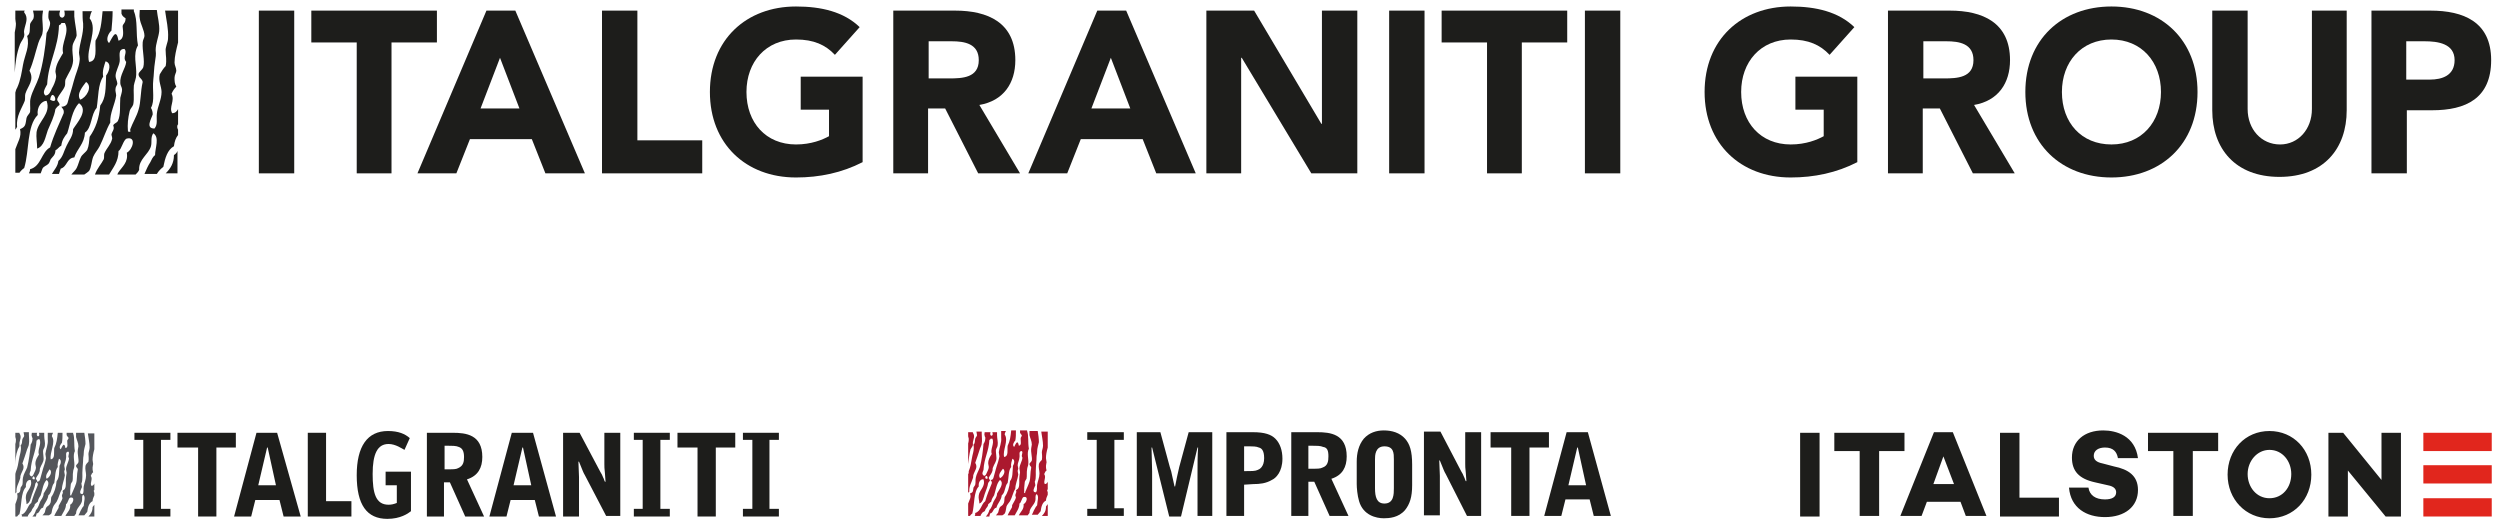
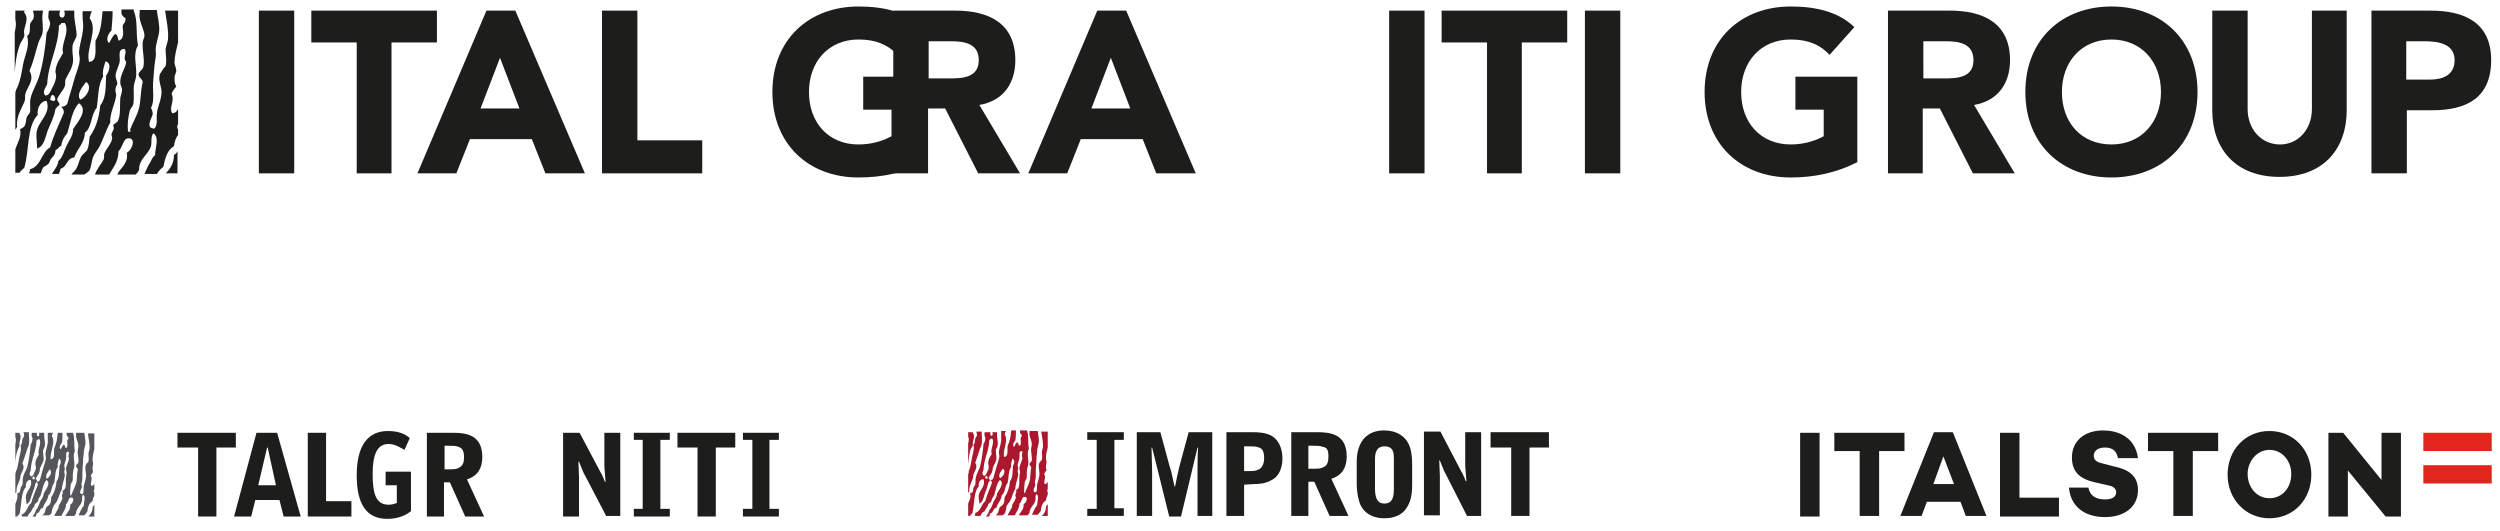
<svg xmlns="http://www.w3.org/2000/svg" version="1.1" id="Livello_1" x="0px" y="0px" viewBox="0 0 424 90" enable-background="new 0 0 424 90" xml:space="preserve">
  <path fill="#1D1D1B" d="M14.6,13.9c1.2,0.8,0,2.7-1,3C12.9,15.9,14.1,14.6,14.6,13.9 M4.9,29.4h2c0.1-0.3,0.2-0.5,0.3-0.8  c0.2-0.4,0.7-0.5,1-0.8c0.2-0.2,0.3-0.6,0.4-0.8c0.3-0.4,0.8-0.7,0.8-1.5c0.4-0.2,0.6-0.6,1-0.8c0.1-0.9,0.5-1.5,1-2.1  c0.6-1.8,0.8-3.9,2-5.1c1.7,1.2-0.4,3.4-1,4.4c0,1.2-0.7,1.9-1.1,2.8c-0.5,1-0.6,1.9-1.4,2.6c-0.1,0.9-0.7,1.5-1.1,2.2H10  c0.1-0.3,0.2-0.6,0.3-0.9c1.1-0.3,1-1.8,2.3-1.9c0.5-1.5,1.7-2.3,1.8-4.2c1.2-0.8,1-3.1,2-4.2c0.3-1.8,0.2-4,1.1-5.3  c-0.2-1,0.2-1.9,0.4-2.6c1.1,0.3,0.6,1.8,0.1,2.4c-0.1,2.2,0,3.8-1,5.1c-0.2,2.2-0.8,3.9-1.8,5.3c-0.1,0.8-0.1,1.5-0.4,2.2  c-0.3,0.5-0.9,0.8-1.1,1.3c-0.3,0.6-0.4,1.2-0.7,1.8c-0.2,0.4-0.6,0.7-0.9,1.1h2.2c0.3-0.2,0.6-0.4,0.8-0.6c0.4-0.6,0.4-1.6,0.7-2.4  c0.3-0.7,0.8-1.2,1.1-1.8c0.7-1.4,1.1-2.8,1.8-4c-0.1-1.6,0.8-3.1,1-4.6c0-0.4-0.2-0.8-0.1-1.2c0-0.3,0.3-0.6,0.3-0.8  c0-0.4-0.3-0.9-0.3-1.3c0-0.8,0.6-1.7,0.7-2.5c0.1-0.8-0.4-2.1,0.8-2.1c0.6,0.6-0.4,1.4,0.3,2.2c-0.1,1.1-1.1,2.2-1,3.6  c0,0.4,0.3,0.7,0.3,1.1c0,0.5-0.2,0.9-0.3,1.4c-0.1,1.2,0.1,2.9-0.4,3.9c-0.2,0.4-0.7,0.4-0.8,0.8c0.3,0.6-0.2,1-0.3,1.5  c0,0.2,0.2,0.6,0.1,0.8c-0.2,0.9-0.9,1.5-1.3,2.4c-0.1,0.3,0,0.7-0.1,1c-0.4,0.8-1.1,1.5-1.5,2.6h2.4c0.7-1.2,1.6-2.2,1.6-4  c0.5-0.2,0.8-1.9,1.4-2.1c1.7-0.4,1,1.9,0,2.4c0.3,1.6-0.8,2.4-1.4,3.3c-0.1,0.1-0.1,0.2-0.2,0.4H23c0.2-0.2,0.5-0.5,0.6-0.8  c-0.1-1.8,1.6-2.6,2-4c0.2-0.7-0.1-1.5,0.4-2.2c1.1,0.7,0.3,2.5,0.3,3.7c-0.4,0.3-0.6,0.8-0.8,1.2c-0.4,0.6-0.7,1.3-1,2h2.1  c0.3-0.5,0.7-0.9,1.1-1.2c0.3-1.5,0.7-2.9,1.8-3.5c0.1-0.8,0.3-1.4,0.7-1.9V22c-0.1-0.2-0.2-0.4-0.1-0.8c0,0,0.1-0.1,0.1-0.1v-2.6  c-0.2,0.4-0.5,0.7-1,0.7c-0.6-1,0.5-2.1-0.1-3.3c0.2-0.5,0.5-0.9,0.8-1.2c-0.3-0.5-0.3-1-0.3-1.5c0-0.5,0.3-0.9,0.3-1.2  c0-0.5-0.3-0.9-0.3-1.4c0-1,0.3-2.2,0.6-3.4V1.8h-2.2c0.2,1.6,0.6,3.1,0.5,4.7c0,0.7-0.5,1.5-0.4,2.2c0,0.8,0.2,1.4,0,2.5  c-0.4,0.4-0.7,0.9-1,1.4c-0.3,1.1,0.3,2.1,0.3,3c0,1.3-0.7,2.5-0.8,3.7c-0.1,0.9,0.2,1.8-0.4,2.5c-1.6,0-0.5-1.7-0.3-2.4  c0-0.4-0.1-0.8-0.3-1.1c0.7-1.2,0.2-3,0.4-4.8c0.1-0.7,0.1-1.9,0.3-3.1c0.1-0.7,0.2-1.1,0.1-1.9c0-1.1,0.5-2.2,0.6-3.2  c0.1-1.2-0.3-2.5-0.4-3.6h-2.9c0,0.5-0.1,1,0,1.4c0.1,1,0.8,2,0.8,3c0,0.3-0.3,0.7-0.3,1.1c-0.1,1.4,0.4,3.1,0.1,4.2  c-0.2,0.5-0.8,0.8-0.8,1.2c0,0.6,0.6,0.7,0.7,1.3c-0.4,1.7-0.3,3.5-0.7,4.7c-0.3,1.1-1,2.2-1.4,3.3c-0.1,0.3,0.3,0.6-0.4,0.4  c-0.1-1.3,0-2.2,0.3-3.5c0.1-0.4,0.5-0.7,0.6-1.1c0.2-1,0-2.1,0.1-3.2c0.1-0.6,0.4-1.2,0.4-1.8c0.1-1.6-0.6-3.5,0.3-5  c-0.4-2.1,0-4.2-0.7-5.8c0-0.1,0-0.2,0-0.3h-2.1c0,0.2,0,0.4,0,0.7c0.1,0.4,0.4,0.6,0.7,0.8C21.3,4,20.8,4,20.8,4.5  c0.1,1,0.3,2.1-0.7,2.4c-0.4-2.1-0.9-0.8-1.6,0.4c-0.7-0.6,0-1.8,0.4-2.1c0.1-1.1,0.2-2.2,0.2-3.3h-1.7c-0.2,2-0.3,3.5-1.2,5  c-0.1,1.4,0.4,3.5-1.1,3.6c-0.6-2.2,1.6-5.5,0.1-7.4c0.1-0.5,0.2-0.9,0.4-1.2H14c0,0.7,0,1.4,0.1,2.1c0.1,1.8-0.6,3.2-0.7,4.9  c0,0.4,0.2,1,0.1,1.4c-0.1,1.1-0.7,2.3-1,3.5c-0.3,1.2-0.7,2.3-1,3.5c-0.1,0.5-0.5,0.8-1.1,0.8c0.2,0.3,0.5,0.5,0.4,1.1  c-0.8,1.9-1.7,3.7-2.3,5.8C7,25.8,7,28.2,5.1,28.7C5.1,29,5,29.2,4.9,29.4 M8,14.3c0.2-3.8,1.9-6.1,2-10c0.2-0.1,0.4-0.2,0.4-0.4  h0.6c0.9,1.6-0.7,3.4-0.3,5.1c-0.5,0.9-1.2,1.8-1.3,3.1c0,0.3,0.2,0.7,0.1,1.1c-0.1,0.6-0.4,1.3-0.7,1.8c-0.2,0.5-0.5,1.2-1.1,1.2  C7.1,15.7,7.7,14.9,8,14.3 M8.5,16.9c0.1-0.6,0.3-0.8,0.4-0.8C9.4,16.1,9.8,17.7,8.5,16.9 M2.6,25.3v4h0.7c0.2-0.3,0.5-0.6,0.8-0.8  c0.9-2.9,0.4-7.1,2.3-9c-0.2-1.4,0.7-2.4,1.5-2.4c0.8,2.2-1.4,3.4-1.7,5.3c-0.1,0.9,0.1,1.8,0.1,2.8c1.2-0.4,1.4-2,1.8-3.1  c0.5-1.2,1.1-2.3,1.3-3.6c0.2-0.3,0.4-0.5,0.7-0.7c0-0.5-0.4-0.5-0.4-1c0.3-0.8,1-1.4,1.3-2.2c0.1-0.4,0-0.7,0.1-1.1  c0.5-1.1,1.2-1.9,1.3-3.2c0-0.8-0.2-1.6-0.1-2.5c0.1-0.7,0.6-1.2,0.7-1.8C13,5.2,12.7,4,12.6,2.8c0-0.3,0-0.7,0-1h-1.7  c0.1,0.5,0.2,1-0.3,1.2C10,3,10,2.3,10.2,1.8H8.3C8.2,2.2,8.2,2.6,8.2,2.9c0,0.4,0.3,0.7,0.3,1c0,0.6-0.3,1.2-0.6,1.7  c-0.2,2.5-0.6,5.2-1.3,7.5c-0.4,1.2-1.1,2.3-1.4,3.5c-0.2,0.7,0,1.6-0.1,2.4c-0.1,0.3-0.5,0.6-0.6,1c-0.2,1.1-0.1,1.5-1.1,1.9  C3.7,23.2,3,24.1,2.6,25.3 M28.1,29.4h2v-3.8c-0.1,0.3-0.3,0.5-0.6,0.7C29.5,27.7,28.9,28.6,28.1,29.4 M4.1,6.1c0.1-0.3-0.1-0.6,0-1  c0.2-1.1,0.8-2,0-3c0-0.1,0-0.2,0.1-0.3H2.6v1.4C2.6,3.5,2.7,3.8,2.7,4c0,0.5-0.1,1-0.2,1.5v6.9c0,0,0-0.1,0-0.1  c0.1-1.6,0.3-3.2,0.9-4.8C3.6,7,4,6.6,4.1,6.1 M2.6,15.7V22c0.1-0.1,0.2-0.3,0.3-0.5c-0.2-1.8,0.8-3.1,1.3-4.4  c0.1-0.4,0-0.8,0.1-1.2c0.4-1.3,1.6-2.3,0.7-3.9c0.7-1.6,0.9-2.8,1.5-4.7C6.7,6.6,7.2,6,7.2,5.6c0.2-0.9-0.1-2,0-3.1  c0-0.2,0.1-0.5,0.1-0.7H5.6c0.1,0.4,0.2,0.9,0.1,1.2c0,0.3-0.5,0.7-0.6,1.1C5,5,5.2,5.7,4.6,6.1C5.1,7.9,4.2,9.3,3.9,11  c-0.2,1.1-0.4,2.6-1,3.9C2.7,15.2,2.7,15.4,2.6,15.7" />
  <rect x="43.9" y="1.8" fill="#1D1D1B" width="6" height="27.6" />
  <polygon fill="#1D1D1B" points="60.5,29.4 66.4,29.4 66.4,7.2 74.1,7.2 74.1,1.8 52.8,1.8 52.8,7.2 60.5,7.2 " />
  <path fill="#1D1D1B" d="M88.1,18.4h-6.6l3.3-8.6L88.1,18.4z M99.2,29.4L87.4,1.8h-4.9L70.8,29.4h6.6l2.3-5.8h10.5l2.3,5.8H99.2z" />
  <polygon fill="#1D1D1B" points="102.1,29.4 119.1,29.4 119.1,23.8 108.1,23.8 108.1,1.8 102.1,1.8 " />
-   <path fill="#1D1D1B" d="M146.4,13h-10.6v5.6h4.8v4.5c-1.1,0.6-3,1.4-5.6,1.4c-5.1,0-8.4-3.7-8.4-8.9c0-5.1,3.3-8.9,8.4-8.9  c3,0,5,0.9,6.6,2.6l4.2-4.7c-2.7-2.6-6.5-3.5-10.8-3.5c-8.4,0-14.6,5.6-14.6,14.5c0,8.8,6.1,14.5,14.6,14.5c4,0,7.8-0.8,11.3-2.6V13  z" />
+   <path fill="#1D1D1B" d="M146.4,13v5.6h4.8v4.5c-1.1,0.6-3,1.4-5.6,1.4c-5.1,0-8.4-3.7-8.4-8.9c0-5.1,3.3-8.9,8.4-8.9  c3,0,5,0.9,6.6,2.6l4.2-4.7c-2.7-2.6-6.5-3.5-10.8-3.5c-8.4,0-14.6,5.6-14.6,14.5c0,8.8,6.1,14.5,14.6,14.5c4,0,7.8-0.8,11.3-2.6V13  z" />
  <path fill="#1D1D1B" d="M166,10.2c0,3-2.8,3.1-5,3.1h-3.5V7h3.9C163.6,7,166,7.4,166,10.2 M172.2,10.2c0-6.4-4.7-8.4-10.2-8.4h-10.5  v27.6h5.9v-11h2.9l5.6,11h7.1l-6.9-11.6C170.2,17.1,172.2,14.1,172.2,10.2" />
  <path fill="#1D1D1B" d="M191.7,18.4h-6.6l3.3-8.6L191.7,18.4z M202.8,29.4L191,1.8h-4.9l-11.7,27.6h6.6l2.3-5.8h10.5l2.3,5.8H202.8z  " />
-   <polygon fill="#1D1D1B" points="204.6,29.4 210.5,29.4 210.5,9.8 210.6,9.8 222.4,29.4 230.2,29.4 230.2,1.8 224.2,1.8 224.2,21   224.1,21 212.7,1.8 204.6,1.8 " />
  <rect x="235.6" y="1.8" fill="#1D1D1B" width="6" height="27.6" />
  <polygon fill="#1D1D1B" points="252.2,29.4 258.1,29.4 258.1,7.2 265.8,7.2 265.8,1.8 244.5,1.8 244.5,7.2 252.2,7.2 " />
  <rect x="268.8" y="1.8" fill="#1D1D1B" width="6" height="27.6" />
  <path fill="#1D1D1B" d="M315.1,13h-10.6v5.6h4.8v4.5c-1.1,0.6-3,1.4-5.6,1.4c-5.1,0-8.4-3.7-8.4-8.9c0-5.1,3.3-8.9,8.4-8.9  c3,0,5,0.9,6.6,2.6l4.2-4.7c-2.7-2.6-6.5-3.5-10.8-3.5c-8.4,0-14.6,5.6-14.6,14.5c0,8.8,6.1,14.5,14.6,14.5c4,0,7.8-0.8,11.3-2.6V13  z" />
  <path fill="#1D1D1B" d="M334.7,10.2c0,3-2.8,3.1-5,3.1h-3.5V7h3.9C332.3,7,334.7,7.4,334.7,10.2 M340.9,10.2c0-6.4-4.7-8.4-10.2-8.4  h-10.5v27.6h5.9v-11h2.9l5.6,11h7.1l-6.9-11.6C338.9,17.1,340.9,14.1,340.9,10.2" />
  <path fill="#1D1D1B" d="M366.5,15.6c0,5.1-3.3,8.9-8.4,8.9s-8.4-3.7-8.4-8.9c0-5.1,3.3-8.9,8.4-8.9S366.5,10.5,366.5,15.6   M372.7,15.6c0-8.8-6.1-14.5-14.6-14.5c-8.4,0-14.6,5.6-14.6,14.5c0,8.8,6.1,14.5,14.6,14.5C366.5,30.1,372.7,24.5,372.7,15.6" />
  <path fill="#1D1D1B" d="M398.1,1.8h-6v16.7c0,3.4-2.3,6-5.4,6c-3.2,0-5.5-2.6-5.5-6V1.8h-6v16.9c0,6.5,3.9,11.3,11.4,11.3  c7.5,0,11.4-4.8,11.4-11.3V1.8z" />
  <path fill="#1D1D1B" d="M416.3,10.2c0,2.6-2.1,3.3-4.2,3.3h-4V7h3.1C413.5,7,416.3,7.4,416.3,10.2 M422.5,10.2  c0-6.5-4.7-8.4-10.3-8.4h-10v27.6h6V18.7h4.3C418.2,18.7,422.5,16.7,422.5,10.2" />
  <path fill="#1D1D1B" d="M407.2,73.4h-3.3v8l-6.5-8h-2.5v14.2h3.3v-7.8l6.4,7.8h2.6V73.4z M384.9,84.5c-2.2,0-3.7-1.9-3.7-4.1  c0-2.2,1.6-4.1,3.7-4.1c2.2,0,3.7,1.9,3.7,4.1C388.6,82.7,387.1,84.5,384.9,84.5 M384.9,73.1c-4.1,0-7.1,3.2-7.1,7.4  s3.1,7.4,7.1,7.4c4.1,0,7.1-3.2,7.1-7.4S389,73.1,384.9,73.1 M376.2,76.5v-3.1h-11.9v3.1h4.3v11h3.3v-11H376.2z M356.7,73  c-3.2,0-5.3,1.8-5.3,4.6c0,2.3,1.2,3.6,3.9,4.2l2.2,0.5c1.1,0.2,1.4,0.7,1.4,1.2c0,0.8-0.7,1.2-1.9,1.2c-1.6,0-2.6-0.7-2.8-2h-3.3  c0.3,3.5,3,5,6.1,5c3.4,0,5.6-1.8,5.6-4.6c0-2.4-1.6-3.5-4.1-4l-1.9-0.5c-1-0.2-1.5-0.6-1.5-1.3c0-0.9,0.8-1.4,1.9-1.4  c1.4,0,2,0.7,2.2,1.8h3.4C362.1,73.9,358.9,73,356.7,73 M349.1,84.4h-6.6V73.4h-3.3v14.2h10V84.4z M331.4,82.1h-3.5l1.7-4.7  L331.4,82.1z M332.5,85.1l0.9,2.4h3.5l-5.7-14.2H328l-5.7,14.2h3.6l0.9-2.4H332.5z M323,76.5v-3.1h-11.9v3.1h4.3v11h3.3v-11H323z   M308.6,73.4h-3.3v14.2h3.3V73.4z" />
  <rect x="411" y="73.4" fill="#E1261D" width="11.6" height="3.1" />
-   <rect x="411" y="84.5" fill="#E1261D" width="11.6" height="3.1" />
  <rect x="411" y="78.9" fill="#E1261D" width="11.6" height="3.1" />
  <path fill="#54565B" d="M8.4,79.6C9,80,8.4,81,7.9,81.2C7.6,80.6,8.2,80,8.4,79.6 M3.7,87.6h1c0-0.1,0.1-0.3,0.2-0.4  C5,87,5.2,86.9,5.3,86.7c0.1-0.1,0.1-0.3,0.2-0.4c0.1-0.2,0.4-0.4,0.4-0.8c0.2-0.1,0.3-0.3,0.5-0.4c0.1-0.5,0.3-0.8,0.5-1.1  c0.3-0.9,0.4-2,1-2.6c0.8,0.6-0.2,1.7-0.5,2.3c0,0.6-0.4,1-0.6,1.4c-0.2,0.5-0.3,1-0.7,1.4c-0.1,0.4-0.3,0.8-0.6,1.1h0.6  c0-0.2,0.1-0.3,0.1-0.5c0.6-0.1,0.5-0.9,1.1-1c0.2-0.8,0.8-1.2,0.9-2.1c0.6-0.4,0.5-1.6,1-2.1c0.2-0.9,0.1-2.1,0.6-2.7  c-0.1-0.5,0.1-1,0.2-1.4c0.5,0.2,0.3,0.9,0.1,1.2c-0.1,1.1,0,2-0.5,2.6c-0.1,1.1-0.4,2-0.9,2.7c-0.1,0.4,0,0.8-0.2,1.1  c-0.1,0.3-0.4,0.4-0.6,0.6c-0.2,0.3-0.2,0.6-0.3,0.9c-0.1,0.2-0.3,0.4-0.4,0.5h1.1c0.2-0.1,0.3-0.2,0.4-0.3C8.8,86.9,8.8,86.4,9,86  c0.1-0.3,0.4-0.6,0.6-0.9c0.4-0.7,0.5-1.5,0.9-2.1c0-0.8,0.4-1.6,0.5-2.4c0-0.2-0.1-0.4-0.1-0.6c0-0.2,0.1-0.3,0.1-0.4  c0-0.2-0.1-0.4-0.1-0.6c0-0.4,0.3-0.9,0.3-1.3c0.1-0.4-0.2-1.1,0.4-1.1c0.3,0.3-0.2,0.7,0.1,1.1c0,0.6-0.5,1.2-0.5,1.9  c0,0.2,0.1,0.4,0.1,0.6c0,0.2-0.1,0.5-0.1,0.7c-0.1,0.6,0.1,1.5-0.2,2c-0.1,0.2-0.3,0.2-0.4,0.4c0.2,0.3-0.1,0.5-0.1,0.8  c0,0.1,0.1,0.3,0.1,0.4c-0.1,0.4-0.4,0.8-0.6,1.2c-0.1,0.1,0,0.4-0.1,0.5c-0.2,0.4-0.5,0.8-0.7,1.3h1.2c0.3-0.6,0.8-1.2,0.8-2  c0.3-0.1,0.4-1,0.7-1.1c0.9-0.2,0.5,1,0,1.2c0.1,0.8-0.4,1.2-0.7,1.7c0,0.1-0.1,0.1-0.1,0.2h1.5c0.1-0.1,0.2-0.3,0.3-0.4  c0-0.9,0.8-1.3,1-2.1c0.1-0.4-0.1-0.8,0.2-1.1c0.5,0.3,0.1,1.3,0.1,1.9c-0.2,0.2-0.3,0.4-0.4,0.6c-0.2,0.3-0.3,0.7-0.5,1h1  c0.2-0.2,0.3-0.4,0.5-0.6c0.1-0.8,0.3-1.5,0.9-1.8c0-0.4,0.2-0.7,0.3-1v-0.4c0-0.1-0.1-0.2-0.1-0.4c0,0,0,0,0.1-0.1V82  c-0.1,0.2-0.2,0.4-0.5,0.4c-0.3-0.5,0.3-1.1-0.1-1.7c0.1-0.2,0.2-0.5,0.4-0.6c-0.1-0.3-0.1-0.5-0.1-0.8c0-0.2,0.1-0.5,0.1-0.6  c0-0.2-0.1-0.5-0.1-0.7c0-0.5,0.1-1.1,0.3-1.8v-2.7h-1.1c0.1,0.8,0.3,1.6,0.3,2.4c0,0.4-0.2,0.8-0.2,1.1c0,0.4,0.1,0.7,0,1.3  c-0.2,0.2-0.4,0.4-0.5,0.7c-0.1,0.6,0.1,1.1,0.1,1.6c0,0.7-0.3,1.3-0.4,1.9c-0.1,0.4,0.1,0.9-0.2,1.3c-0.8,0-0.2-0.9-0.1-1.2  c0-0.2-0.1-0.4-0.1-0.6c0.3-0.6,0.1-1.6,0.2-2.5c0-0.4,0.1-1,0.1-1.6c0-0.4,0.1-0.6,0.1-1c0-0.6,0.2-1.1,0.3-1.6  c0-0.6-0.1-1.3-0.2-1.9h-1.4c0,0.2,0,0.5,0,0.7c0.1,0.5,0.4,1,0.4,1.6c0,0.2-0.1,0.4-0.1,0.6c-0.1,0.7,0.2,1.6,0.1,2.1  c-0.1,0.3-0.4,0.4-0.4,0.6c0,0.3,0.3,0.4,0.3,0.6c-0.2,0.9-0.1,1.8-0.3,2.4c-0.2,0.6-0.5,1.2-0.7,1.7C12,84,12.2,84.1,11.9,84  c0-0.7,0-1.1,0.1-1.8c0-0.2,0.2-0.4,0.3-0.6c0.1-0.5,0-1.1,0.1-1.6c0-0.3,0.2-0.6,0.2-0.9c0.1-0.8-0.3-1.8,0.1-2.6  c-0.2-1.1,0-2.2-0.3-3c0-0.1,0-0.1,0-0.1h-1.1c0,0.1,0,0.2,0,0.4c0.1,0.2,0.2,0.3,0.3,0.4c0.1,0.3-0.2,0.3-0.2,0.6  c0,0.5,0.2,1.1-0.3,1.2c-0.2-1.1-0.5-0.4-0.8,0.2c-0.4-0.3,0-0.9,0.2-1.1c0.1-0.5,0.1-1.1,0.1-1.7H9.8c-0.1,1-0.2,1.8-0.6,2.6  c-0.1,0.7,0.2,1.8-0.6,1.9C8.4,76.7,9.5,75,8.8,74c0-0.2,0.1-0.4,0.2-0.6H8.1c0,0.3,0,0.7,0,1.1c0.1,0.9-0.3,1.6-0.4,2.5  c0,0.2,0.1,0.5,0.1,0.7c-0.1,0.6-0.3,1.2-0.5,1.8c-0.2,0.6-0.3,1.2-0.5,1.8c-0.1,0.3-0.2,0.4-0.6,0.4c0.1,0.2,0.3,0.3,0.2,0.6  c-0.4,1-0.8,1.9-1.1,3c-0.7,0.5-0.7,1.7-1.7,2C3.8,87.4,3.7,87.5,3.7,87.6 M5.2,79.8c0.1-2,0.9-3.1,1-5.1c0.1,0,0.2-0.1,0.2-0.2h0.3  c0.4,0.8-0.4,1.8-0.1,2.6c-0.3,0.5-0.6,0.9-0.6,1.6c0,0.2,0.1,0.4,0.1,0.6c0,0.3-0.2,0.7-0.3,0.9c-0.1,0.2-0.2,0.6-0.5,0.6  C4.8,80.5,5.1,80.1,5.2,79.8 M5.5,81.2c0-0.3,0.1-0.4,0.2-0.4C5.9,80.8,6.1,81.6,5.5,81.2 M2.6,85.5v2.1h0.3  c0.1-0.1,0.2-0.3,0.4-0.4c0.4-1.5,0.2-3.7,1.1-4.6c-0.1-0.7,0.3-1.3,0.8-1.2c0.4,1.2-0.7,1.8-0.8,2.7c-0.1,0.5,0.1,0.9,0.1,1.4  c0.6-0.2,0.7-1,0.9-1.6c0.2-0.6,0.5-1.2,0.6-1.9c0.1-0.1,0.2-0.3,0.3-0.4c0-0.2-0.2-0.2-0.2-0.5c0.2-0.4,0.5-0.7,0.6-1.1  c0.1-0.2,0-0.4,0.1-0.6c0.2-0.6,0.6-1,0.6-1.6c0-0.4-0.1-0.8-0.1-1.3c0-0.3,0.3-0.6,0.3-0.9c0.1-0.5-0.1-1.1-0.1-1.7  c0-0.2,0-0.3,0-0.5H6.6c0.1,0.3,0.1,0.5-0.1,0.6c-0.3,0-0.3-0.4-0.2-0.6H5.4c0,0.2-0.1,0.4,0,0.6c0,0.2,0.2,0.3,0.1,0.5  c0,0.3-0.1,0.6-0.3,0.9c-0.1,1.3-0.3,2.7-0.6,3.9C4.4,79.8,4,80.4,3.9,81c-0.1,0.4,0,0.8-0.1,1.2c0,0.1-0.2,0.3-0.3,0.5  c-0.1,0.6,0,0.8-0.6,1C3.1,84.4,2.8,84.9,2.6,85.5 M15,87.6h1v-2c-0.1,0.1-0.2,0.3-0.3,0.4C15.7,86.7,15.4,87.2,15,87.6 M3.3,75.6  c0-0.1,0-0.3,0-0.5c0.1-0.6,0.4-1,0-1.6c0-0.1,0-0.1,0-0.1H2.6v0.7c0,0.1,0.1,0.3,0.1,0.4c0,0.2,0,0.5-0.1,0.8v3.5c0,0,0,0,0,0  C2.6,78,2.7,77.1,3,76.3C3.1,76,3.3,75.8,3.3,75.6 M2.6,80.5v3.2c0.1-0.1,0.1-0.2,0.2-0.2c-0.1-0.9,0.4-1.6,0.6-2.3  c0.1-0.2,0-0.4,0.1-0.6c0.2-0.7,0.8-1.2,0.3-2c0.3-0.8,0.5-1.5,0.8-2.4c0.1-0.3,0.3-0.6,0.3-0.9c0.1-0.5,0-1.1,0-1.6  c0-0.1,0-0.2,0-0.4H4c0,0.2,0.1,0.4,0.1,0.6c0,0.2-0.2,0.3-0.3,0.6c-0.1,0.4,0,0.8-0.3,1c0.2,0.9-0.2,1.7-0.3,2.5  c-0.1,0.6-0.2,1.3-0.5,2C2.6,80.3,2.6,80.4,2.6,80.5" />
-   <polygon fill="#1D1D1B" points="28.9,87.6 28.9,86.3 27.3,86.3 27.3,74.6 28.9,74.6 28.9,73.4 22.8,73.4 22.8,74.6 24.3,74.6   24.3,86.3 22.8,86.3 22.8,87.6 " />
  <polygon fill="#1D1D1B" points="113.6,87.6 113.6,86.3 112,86.3 112,74.6 113.6,74.6 113.6,73.4 107.5,73.4 107.5,74.6 109,74.6   109,86.3 107.5,86.3 107.5,87.6 " />
  <polygon fill="#1D1D1B" points="132.1,87.6 132.1,86.3 130.5,86.3 130.5,74.6 132.1,74.6 132.1,73.4 126,73.4 126,74.6 127.6,74.6   127.6,86.3 126,86.3 126,87.6 " />
  <path fill="#1D1D1B" d="M75.3,75.6c1.7,0,2,0,2.5,0.2c0.6,0.2,0.9,0.7,0.9,1.7c0,0.8-0.1,1.5-1,1.9c-0.4,0.2-0.7,0.2-2.3,0.2V75.6z   M75.3,81.8h1l2.6,5.8h3.2l-2.9-6.3c1.9-0.6,2.6-2,2.6-3.8c0-3.8-2.8-4.1-5-4.1h-4.4v14.2h2.9V81.8z" />
  <path fill="#1D1D1B" d="M95.5,87.6h2.7v-6.7c0-0.4-0.1-2.2-0.1-2.6h0.1c0.7,1.7,0.7,1.8,1,2.3l3.6,6.9h2.4V73.4h-2.7v5.3  c0,0.5,0,0.7,0.1,1.6l0.1,1.4h-0.1c-0.1-0.1-0.2-0.6-0.3-0.7c-0.1-0.3-0.3-0.7-0.5-1l-3.5-6.6h-2.8V87.6z" />
  <polygon fill="#1D1D1B" points="30.1,73.4 30.1,75.9 33.6,75.9 33.6,87.6 36.7,87.6 36.7,75.9 40,75.9 40,73.4 " />
  <polygon fill="#1D1D1B" points="114.9,73.4 114.9,75.9 118.3,75.9 118.3,87.6 121.4,87.6 121.4,75.9 124.7,75.9 124.7,73.4 " />
  <polygon fill="#1D1D1B" points="59.6,87.6 59.6,85 55.3,85 55.3,73.4 52.2,73.4 52.2,87.6 " />
  <path fill="#1D1D1B" d="M46.8,82.3h-3l1.5-6.4h0.1L46.8,82.3z M43.5,73.4l-3.8,14.2h2.9l0.7-2.8h4.1l0.7,2.8h2.9L47,73.4H43.5z" />
-   <path fill="#1D1D1B" d="M90.1,82.3h-3l1.5-6.4h0.1L90.1,82.3z M86.8,73.4L83,87.6h2.9l0.7-2.8h4.1l0.7,2.8h2.9l-3.9-14.2H86.8z" />
  <path fill="#1D1D1B" d="M69.7,86.7V80h-4.3v2.3h1.9v3c-0.5,0.2-0.9,0.3-1.4,0.3c-2.2,0-2.7-2-2.7-5.2c0-3.4,0.8-5.1,2.7-5.1  c1.2,0,2.3,0.8,2.7,1l0.9-2c-0.8-0.7-1.9-1.2-3.7-1.2c-3.5,0-5.3,2.6-5.3,7.5c0,5,1.7,7.4,5.2,7.4C67.9,88,69.2,87.1,69.7,86.7" />
-   <path fill="#1D1D1B" d="M269,82.3h-3l1.5-6.4h0.1L269,82.3z M273.2,87.5l-3.9-14.2h-3.6l-3.8,14.2h2.9l0.7-2.8h4.1l0.7,2.8H273.2z" />
  <path fill="#AB182E" d="M170.1,79.5c0.6,0.4,0,1.4-0.5,1.6C169.2,80.5,169.8,79.9,170.1,79.5 M165.3,87.5h1c0-0.1,0.1-0.3,0.2-0.4  c0.1-0.2,0.3-0.3,0.5-0.4c0.1-0.1,0.1-0.3,0.2-0.4c0.1-0.2,0.4-0.4,0.4-0.8c0.2-0.1,0.3-0.3,0.5-0.4c0.1-0.5,0.3-0.8,0.5-1.1  c0.3-0.9,0.4-2,1-2.6c0.8,0.6-0.2,1.7-0.5,2.3c0,0.6-0.4,1-0.6,1.4c-0.2,0.5-0.3,1-0.7,1.4c-0.1,0.4-0.3,0.8-0.6,1.1h0.6  c0-0.2,0.1-0.3,0.1-0.5c0.6-0.1,0.5-0.9,1.1-1c0.2-0.8,0.8-1.2,0.9-2.1c0.6-0.4,0.5-1.6,1-2.1c0.2-0.9,0.1-2.1,0.6-2.7  c-0.1-0.5,0.1-1,0.2-1.4c0.5,0.2,0.3,0.9,0.1,1.2c-0.1,1.1,0,2-0.5,2.6c-0.1,1.1-0.4,2-0.9,2.7c-0.1,0.4,0,0.8-0.2,1.1  c-0.1,0.3-0.4,0.4-0.6,0.6c-0.2,0.3-0.2,0.6-0.3,0.9c-0.1,0.2-0.3,0.4-0.4,0.5h1.1c0.2-0.1,0.3-0.2,0.4-0.3c0.2-0.3,0.2-0.8,0.3-1.2  c0.1-0.3,0.4-0.6,0.6-0.9c0.4-0.7,0.5-1.5,0.9-2.1c0-0.8,0.4-1.6,0.5-2.4c0-0.2-0.1-0.4-0.1-0.6c0-0.2,0.1-0.3,0.1-0.4  c0-0.2-0.1-0.4-0.1-0.6c0-0.4,0.3-0.9,0.3-1.3c0.1-0.4-0.2-1.1,0.4-1.1c0.3,0.3-0.2,0.7,0.1,1.1c0,0.6-0.5,1.2-0.5,1.9  c0,0.2,0.1,0.4,0.1,0.6c0,0.2-0.1,0.5-0.1,0.7c-0.1,0.6,0.1,1.5-0.2,2c-0.1,0.2-0.3,0.2-0.4,0.4c0.2,0.3-0.1,0.5-0.1,0.8  c0,0.1,0.1,0.3,0.1,0.4c-0.1,0.4-0.4,0.8-0.6,1.2c-0.1,0.1,0,0.4-0.1,0.5c-0.2,0.4-0.5,0.8-0.7,1.3h1.2c0.3-0.6,0.8-1.2,0.8-2  c0.3-0.1,0.4-1,0.7-1.1c0.9-0.2,0.5,1,0,1.2c0.1,0.8-0.4,1.2-0.7,1.7c0,0.1-0.1,0.1-0.1,0.2h1.5c0.1-0.1,0.2-0.3,0.3-0.4  c0-0.9,0.8-1.3,1-2.1c0.1-0.4-0.1-0.8,0.2-1.1c0.5,0.3,0.1,1.3,0.1,1.9c-0.2,0.2-0.3,0.4-0.4,0.6c-0.2,0.3-0.3,0.7-0.5,1h1  c0.2-0.2,0.3-0.4,0.5-0.6c0.1-0.8,0.3-1.5,0.9-1.8c0-0.4,0.2-0.7,0.3-1v-0.4c0-0.1-0.1-0.2-0.1-0.4c0,0,0,0,0.1-0.1v-1.3  c-0.1,0.2-0.2,0.4-0.5,0.4c-0.3-0.5,0.3-1.1-0.1-1.7c0.1-0.2,0.2-0.5,0.4-0.6c-0.1-0.3-0.1-0.5-0.1-0.8c0-0.2,0.1-0.5,0.1-0.6  c0-0.2-0.1-0.5-0.1-0.7c0-0.5,0.1-1.1,0.3-1.8v-2.7h-1.1c0.1,0.8,0.3,1.6,0.3,2.4c0,0.4-0.2,0.8-0.2,1.1c0,0.4,0.1,0.7,0,1.3  c-0.2,0.2-0.4,0.4-0.5,0.7c-0.1,0.6,0.1,1.1,0.1,1.6c0,0.7-0.3,1.3-0.4,1.9c-0.1,0.4,0.1,0.9-0.2,1.3c-0.8,0-0.2-0.9-0.1-1.2  c0-0.2-0.1-0.4-0.1-0.6c0.3-0.6,0.1-1.6,0.2-2.5c0-0.4,0.1-1,0.1-1.6c0-0.4,0.1-0.6,0.1-1c0-0.6,0.2-1.1,0.3-1.6  c0-0.6-0.1-1.3-0.2-1.9h-1.4c0,0.2,0,0.5,0,0.7c0.1,0.5,0.4,1,0.4,1.6c0,0.2-0.1,0.4-0.1,0.6c-0.1,0.7,0.2,1.6,0.1,2.1  c-0.1,0.3-0.4,0.4-0.4,0.6c0,0.3,0.3,0.4,0.3,0.6c-0.2,0.9-0.1,1.8-0.3,2.4c-0.2,0.6-0.5,1.2-0.7,1.7c-0.1,0.2,0.1,0.3-0.2,0.2  c0-0.7,0-1.1,0.1-1.8c0-0.2,0.2-0.4,0.3-0.6c0.1-0.5,0-1.1,0.1-1.6c0-0.3,0.2-0.6,0.2-0.9c0.1-0.8-0.3-1.8,0.1-2.6  c-0.2-1.1,0-2.2-0.3-3c0-0.1,0-0.1,0-0.1H173c0,0.1,0,0.2,0,0.4c0.1,0.2,0.2,0.3,0.3,0.4c0,0.3-0.2,0.3-0.2,0.6  c0,0.5,0.2,1.1-0.3,1.2c-0.2-1.1-0.5-0.4-0.8,0.2c-0.4-0.3,0-0.9,0.2-1.1c0.1-0.5,0.1-1.1,0.1-1.7h-0.8c-0.1,1-0.2,1.8-0.6,2.6  c-0.1,0.7,0.2,1.8-0.6,1.9c-0.3-1.1,0.8-2.8,0.1-3.8c0-0.2,0.1-0.4,0.2-0.6h-0.8c0,0.3,0,0.7,0,1.1c0.1,0.9-0.3,1.6-0.4,2.5  c0,0.2,0.1,0.5,0.1,0.7c-0.1,0.6-0.3,1.2-0.5,1.8c-0.2,0.6-0.3,1.2-0.5,1.8c-0.1,0.3-0.2,0.4-0.5,0.4c0.1,0.2,0.3,0.3,0.2,0.6  c-0.4,1-0.8,1.9-1.1,3c-0.7,0.5-0.7,1.7-1.7,2C165.4,87.3,165.4,87.4,165.3,87.5 M166.8,79.7c0.1-2,0.9-3.1,1-5.1  c0.1,0,0.2-0.1,0.2-0.2h0.3c0.4,0.8-0.4,1.8-0.1,2.6c-0.3,0.5-0.6,0.9-0.6,1.6c0,0.2,0.1,0.4,0.1,0.6c0,0.3-0.2,0.7-0.3,0.9  c-0.1,0.2-0.2,0.6-0.5,0.6C166.4,80.4,166.7,80,166.8,79.7 M167.1,81.1c0-0.3,0.1-0.4,0.2-0.4C167.5,80.7,167.7,81.5,167.1,81.1   M164.2,85.4v2.1h0.3c0.1-0.1,0.2-0.3,0.4-0.4c0.4-1.5,0.2-3.7,1.1-4.6c-0.1-0.7,0.3-1.3,0.8-1.2c0.4,1.2-0.7,1.8-0.8,2.7  c-0.1,0.5,0.1,0.9,0.1,1.4c0.6-0.2,0.7-1,0.9-1.6c0.2-0.6,0.5-1.2,0.6-1.9c0.1-0.1,0.2-0.3,0.3-0.4c0-0.2-0.2-0.2-0.2-0.5  c0.2-0.4,0.5-0.7,0.6-1.1c0.1-0.2,0-0.4,0.1-0.6c0.2-0.6,0.6-1,0.6-1.6c0-0.4-0.1-0.8-0.1-1.3c0-0.3,0.3-0.6,0.3-0.9  c0.1-0.5-0.1-1.1-0.1-1.7c0-0.2,0-0.3,0-0.5h-0.8c0.1,0.3,0.1,0.5-0.1,0.6c-0.3,0-0.3-0.4-0.2-0.6H167c0,0.2-0.1,0.4,0,0.6  c0,0.2,0.2,0.3,0.1,0.5c0,0.3-0.1,0.6-0.3,0.9c-0.1,1.3-0.3,2.7-0.6,3.9c-0.2,0.6-0.6,1.2-0.7,1.8c-0.1,0.4,0,0.8-0.1,1.2  c0,0.1-0.2,0.3-0.3,0.5c-0.1,0.6,0,0.8-0.6,1C164.8,84.3,164.4,84.8,164.2,85.4 M176.7,87.5h1v-2c-0.1,0.1-0.2,0.3-0.3,0.4  C177.4,86.7,177.1,87.1,176.7,87.5 M165,75.5c0-0.1,0-0.3,0-0.5c0.1-0.6,0.4-1,0-1.6c0-0.1,0-0.1,0-0.1h-0.8V74  c0,0.1,0.1,0.3,0.1,0.4c0,0.2,0,0.5-0.1,0.8v3.5c0,0,0,0,0,0c0.1-0.8,0.2-1.7,0.4-2.5C164.7,76,164.9,75.8,165,75.5 M164.2,80.4v3.2  c0.1-0.1,0.1-0.2,0.2-0.2c-0.1-0.9,0.4-1.6,0.6-2.3c0.1-0.2,0-0.4,0.1-0.6c0.2-0.7,0.8-1.2,0.3-2c0.3-0.8,0.5-1.5,0.8-2.4  c0.1-0.3,0.3-0.6,0.3-0.9c0.1-0.5,0-1.1,0-1.6c0-0.1,0-0.2,0-0.4h-0.9c0,0.2,0.1,0.4,0.1,0.6c0,0.2-0.2,0.3-0.3,0.6  c-0.1,0.4,0,0.8-0.3,1c0.2,0.9-0.2,1.7-0.3,2.5c-0.1,0.6-0.2,1.3-0.5,2C164.3,80.2,164.3,80.3,164.2,80.4" />
  <polygon fill="#1D1D1B" points="259.4,75.9 262.7,75.9 262.7,73.3 252.8,73.3 252.8,75.9 256.3,75.9 256.3,87.5 259.4,87.5 " />
  <path fill="#1D1D1B" d="M248.8,87.5h2.4V73.3h-2.7v5.3c0,0.5,0,0.7,0.1,1.6l0.1,1.4h-0.1c-0.1-0.1-0.2-0.6-0.3-0.7  c-0.1-0.3-0.3-0.7-0.5-1l-3.5-6.7h-2.8v14.2h2.7v-6.7c0-0.4-0.1-2.2-0.1-2.6h0.1c0.7,1.7,0.7,1.8,1,2.3L248.8,87.5z" />
  <path fill="#1D1D1B" d="M236.4,82.8c0,1,0,2.6-1.6,2.6c-1.3,0-1.6-1.1-1.6-2.6v-4.9c0-0.6,0-2.2,1.6-2.2c1.6,0,1.6,1.2,1.6,2.2V82.8  z M239.5,82.3v-3.5c0-2.3-0.4-3.5-1.2-4.4c-0.9-1-2.2-1.4-3.6-1.4c-1.3,0-2.5,0.4-3.4,1.4c-0.9,1.1-1.2,2.5-1.2,3.9v3.8  c0,0.6,0.1,1.9,0.4,2.9c0.7,2.4,2.9,2.9,4.2,2.9c0.9,0,2.5-0.1,3.6-1.4C239.1,85.5,239.5,84.3,239.5,82.3" />
  <path fill="#1D1D1B" d="M225.3,77.4c0,0.8-0.1,1.6-1,1.9c-0.4,0.2-0.7,0.2-2.4,0.2v-3.9c1.7,0,2,0,2.5,0.2  C225.1,75.9,225.3,76.4,225.3,77.4 M228.4,77.4c0-3.8-2.8-4.1-5-4.1h-4.4v14.2h2.9v-5.8h1l2.6,5.8h3.2l-2.9-6.3  C227.7,80.6,228.4,79.2,228.4,77.4" />
  <path fill="#1D1D1B" d="M214.4,77.7c0,1.5-0.8,1.9-1.1,2c-0.4,0.2-0.9,0.2-2.3,0.2v-4.2c1.8,0,2,0,2.5,0.2  C213.9,76,214.4,76.3,214.4,77.7 M217.5,77.8c0-1.4-0.4-2.6-1.2-3.4c-0.7-0.7-1.8-1.1-3.8-1.1h-4.5v14.2h3v-5.3l1.6-0.1  c1,0,2.1-0.1,3.1-0.7C216.4,81.1,217.5,80,217.5,77.8" />
  <path fill="#1D1D1B" d="M203,87.5h2.6V73.3h-4l-1.6,5.9c-0.3,1.3-0.5,2.2-0.7,3.3h-0.1c-0.1-0.3-0.3-1.5-0.4-1.8  c-0.1-0.6-0.2-0.9-0.4-1.5l-1.6-5.9h-4v14.2h2.6V80c0-0.6-0.1-3.5-0.1-4.1h0.1l2.9,11.7h2l2.8-11.7h0.1c-0.1,1.4-0.1,3-0.1,4.1V87.5  z" />
  <polygon fill="#1D1D1B" points="184.4,87.5 190.6,87.5 190.6,86.2 189,86.2 189,74.6 190.6,74.6 190.6,73.3 184.4,73.3 184.4,74.6   186,74.6 186,86.3 184.4,86.3 " />
</svg>